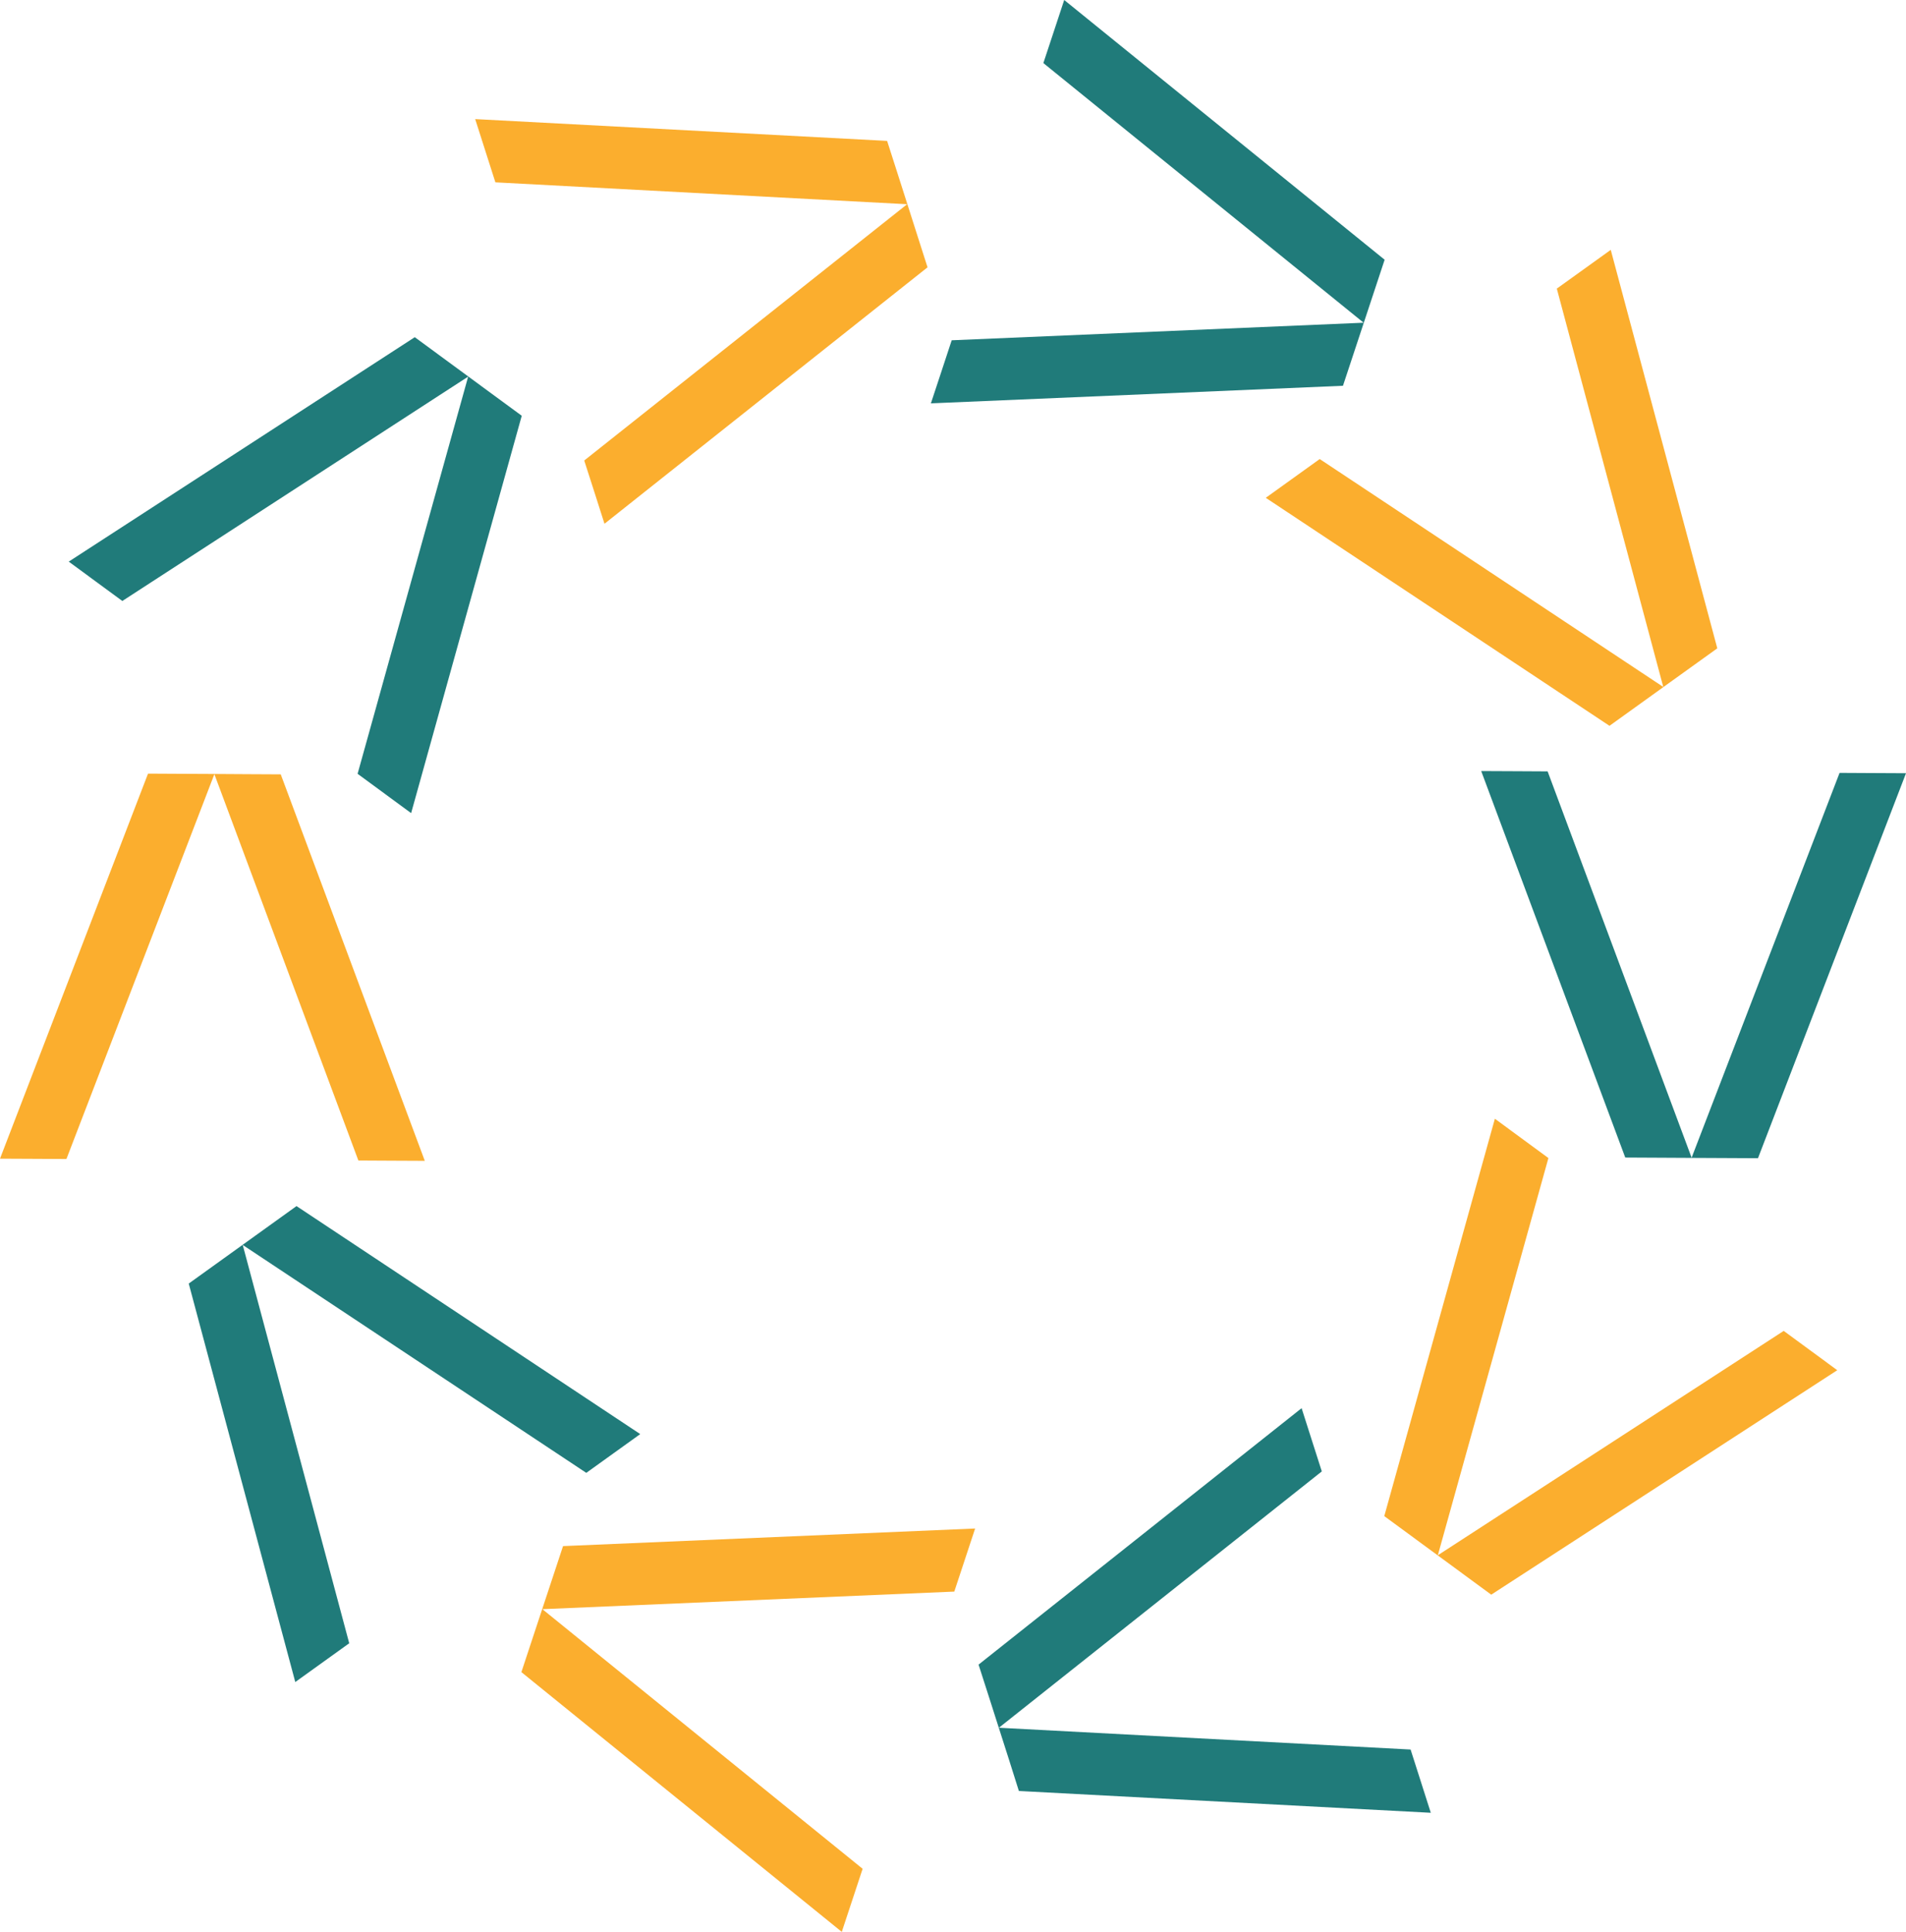
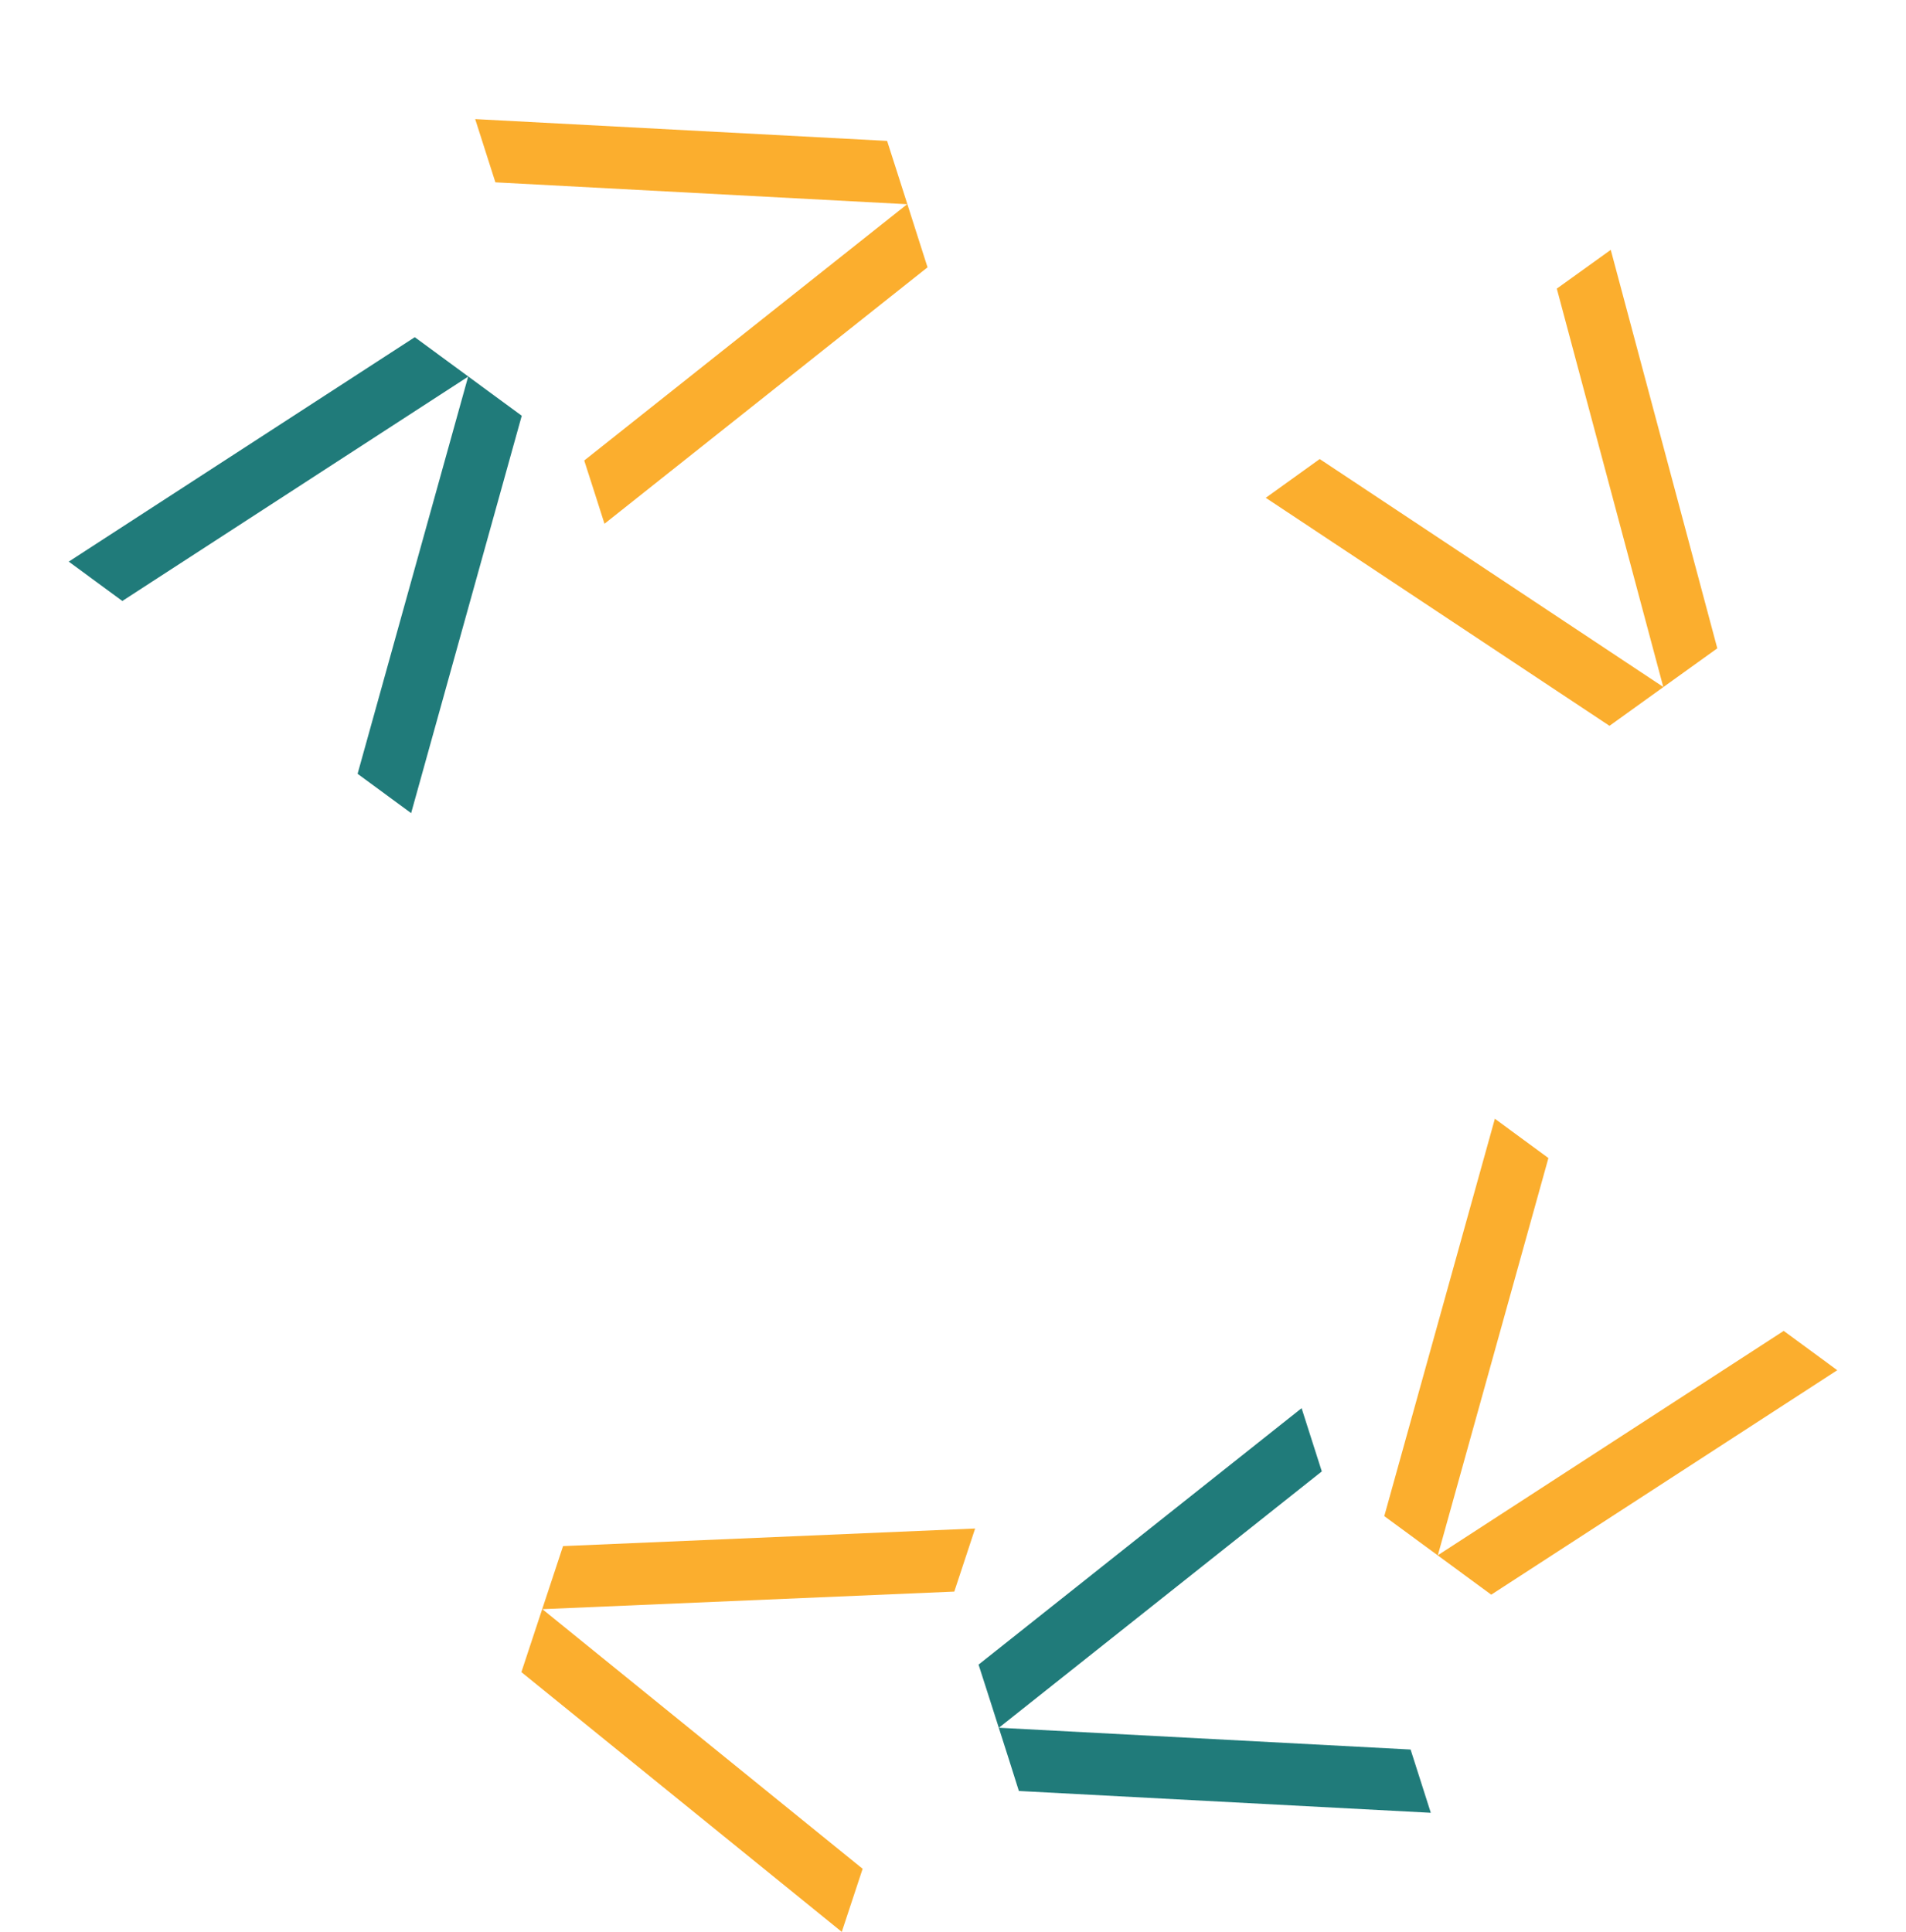
<svg xmlns="http://www.w3.org/2000/svg" width="164.263" height="166.486" viewBox="0 0 164.263 166.486">
  <g id="Group_280" data-name="Group 280" transform="translate(0 0)">
    <path id="Path_150" data-name="Path 150" d="M48.524,133.241l-.923,2.794-.871,2.63-.923,2.794-.873,2.642,27.612,22.385.924-2.793.873-2.643-27.6-22.374,35.5-1.515.923-2.793.873-2.643Z" fill="#fbae2e" />
-     <path id="Path_151" data-name="Path 151" d="M16.266,110.615l9.182,34.34,2.389-1.717,2.26-1.624-9.178-34.325,29.609,19.64,2.389-1.717,2.26-1.624L25.554,103.939l-2.389,1.717-2.25,1.618-2.389,1.717Z" fill="#207b7a" />
-     <path id="Path_152" data-name="Path 152" d="M0,99.852l2.942.014,2.783.015,12.75-33.163,12.41,33.292,2.942.016,2.783.013L24.195,66.732l-2.942-.015L18.482,66.7l-2.943-.014-2.782-.015Z" fill="#fbae2e" />
    <path id="Path_153" data-name="Path 153" d="M35.746,29.059,5.924,48.4,8.3,50.145l2.242,1.647L40.347,32.457,30.818,66.685l2.371,1.742,2.243,1.647L44.965,35.83l-2.371-1.742-2.234-1.64-2.371-1.742Z" fill="#207b7a" />
    <path id="Path_154" data-name="Path 154" d="M76.453,12.143l-35.5-1.879.894,2.8.847,2.65L78.178,17.6,50.35,39.686l.9,2.8.846,2.651,27.841-22.1-.895-2.8-.843-2.64-.895-2.8Z" fill="#fbae2e" />
-     <path id="Path_155" data-name="Path 155" d="M91.716,0l-.923,2.794-.874,2.642,27.6,22.375-35.5,1.514L81.1,32.118l-.874,2.642,35.514-1.515.924-2.794.87-2.631.923-2.794.874-2.642Z" fill="#207b7a" />
    <path id="Path_156" data-name="Path 156" d="M148,55.872l-9.182-34.34-2.389,1.717-2.26,1.624L143.344,59.2l-29.609-19.64-2.389,1.717-2.26,1.624,29.623,19.649,2.389-1.717,2.25-1.618,2.389-1.717Z" fill="#fbae2e" />
-     <path id="Path_157" data-name="Path 157" d="M140.068,99.755l2.942.015,2.771.015,2.943.014,2.782.014,12.757-33.177-2.942-.015-2.783-.015L145.787,99.769l-12.41-33.292-2.942-.016-2.782-.013Z" fill="#207b7a" />
    <path id="Path_158" data-name="Path 158" d="M128.517,137.427l29.822-19.344-2.372-1.742-2.242-1.647-29.809,19.335L133.445,99.8l-2.371-1.742-2.243-1.647L119.3,130.656l2.371,1.742,2.234,1.64,2.371,1.742Z" fill="#fbae2e" />
    <path id="Path_159" data-name="Path 159" d="M87.809,154.344l35.5,1.879-.894-2.8-.847-2.651-35.48-1.878,27.828-22.09-.895-2.8-.846-2.65-27.841,22.1.9,2.8.843,2.64.895,2.8Z" fill="#207b7a" />
  </g>
</svg>